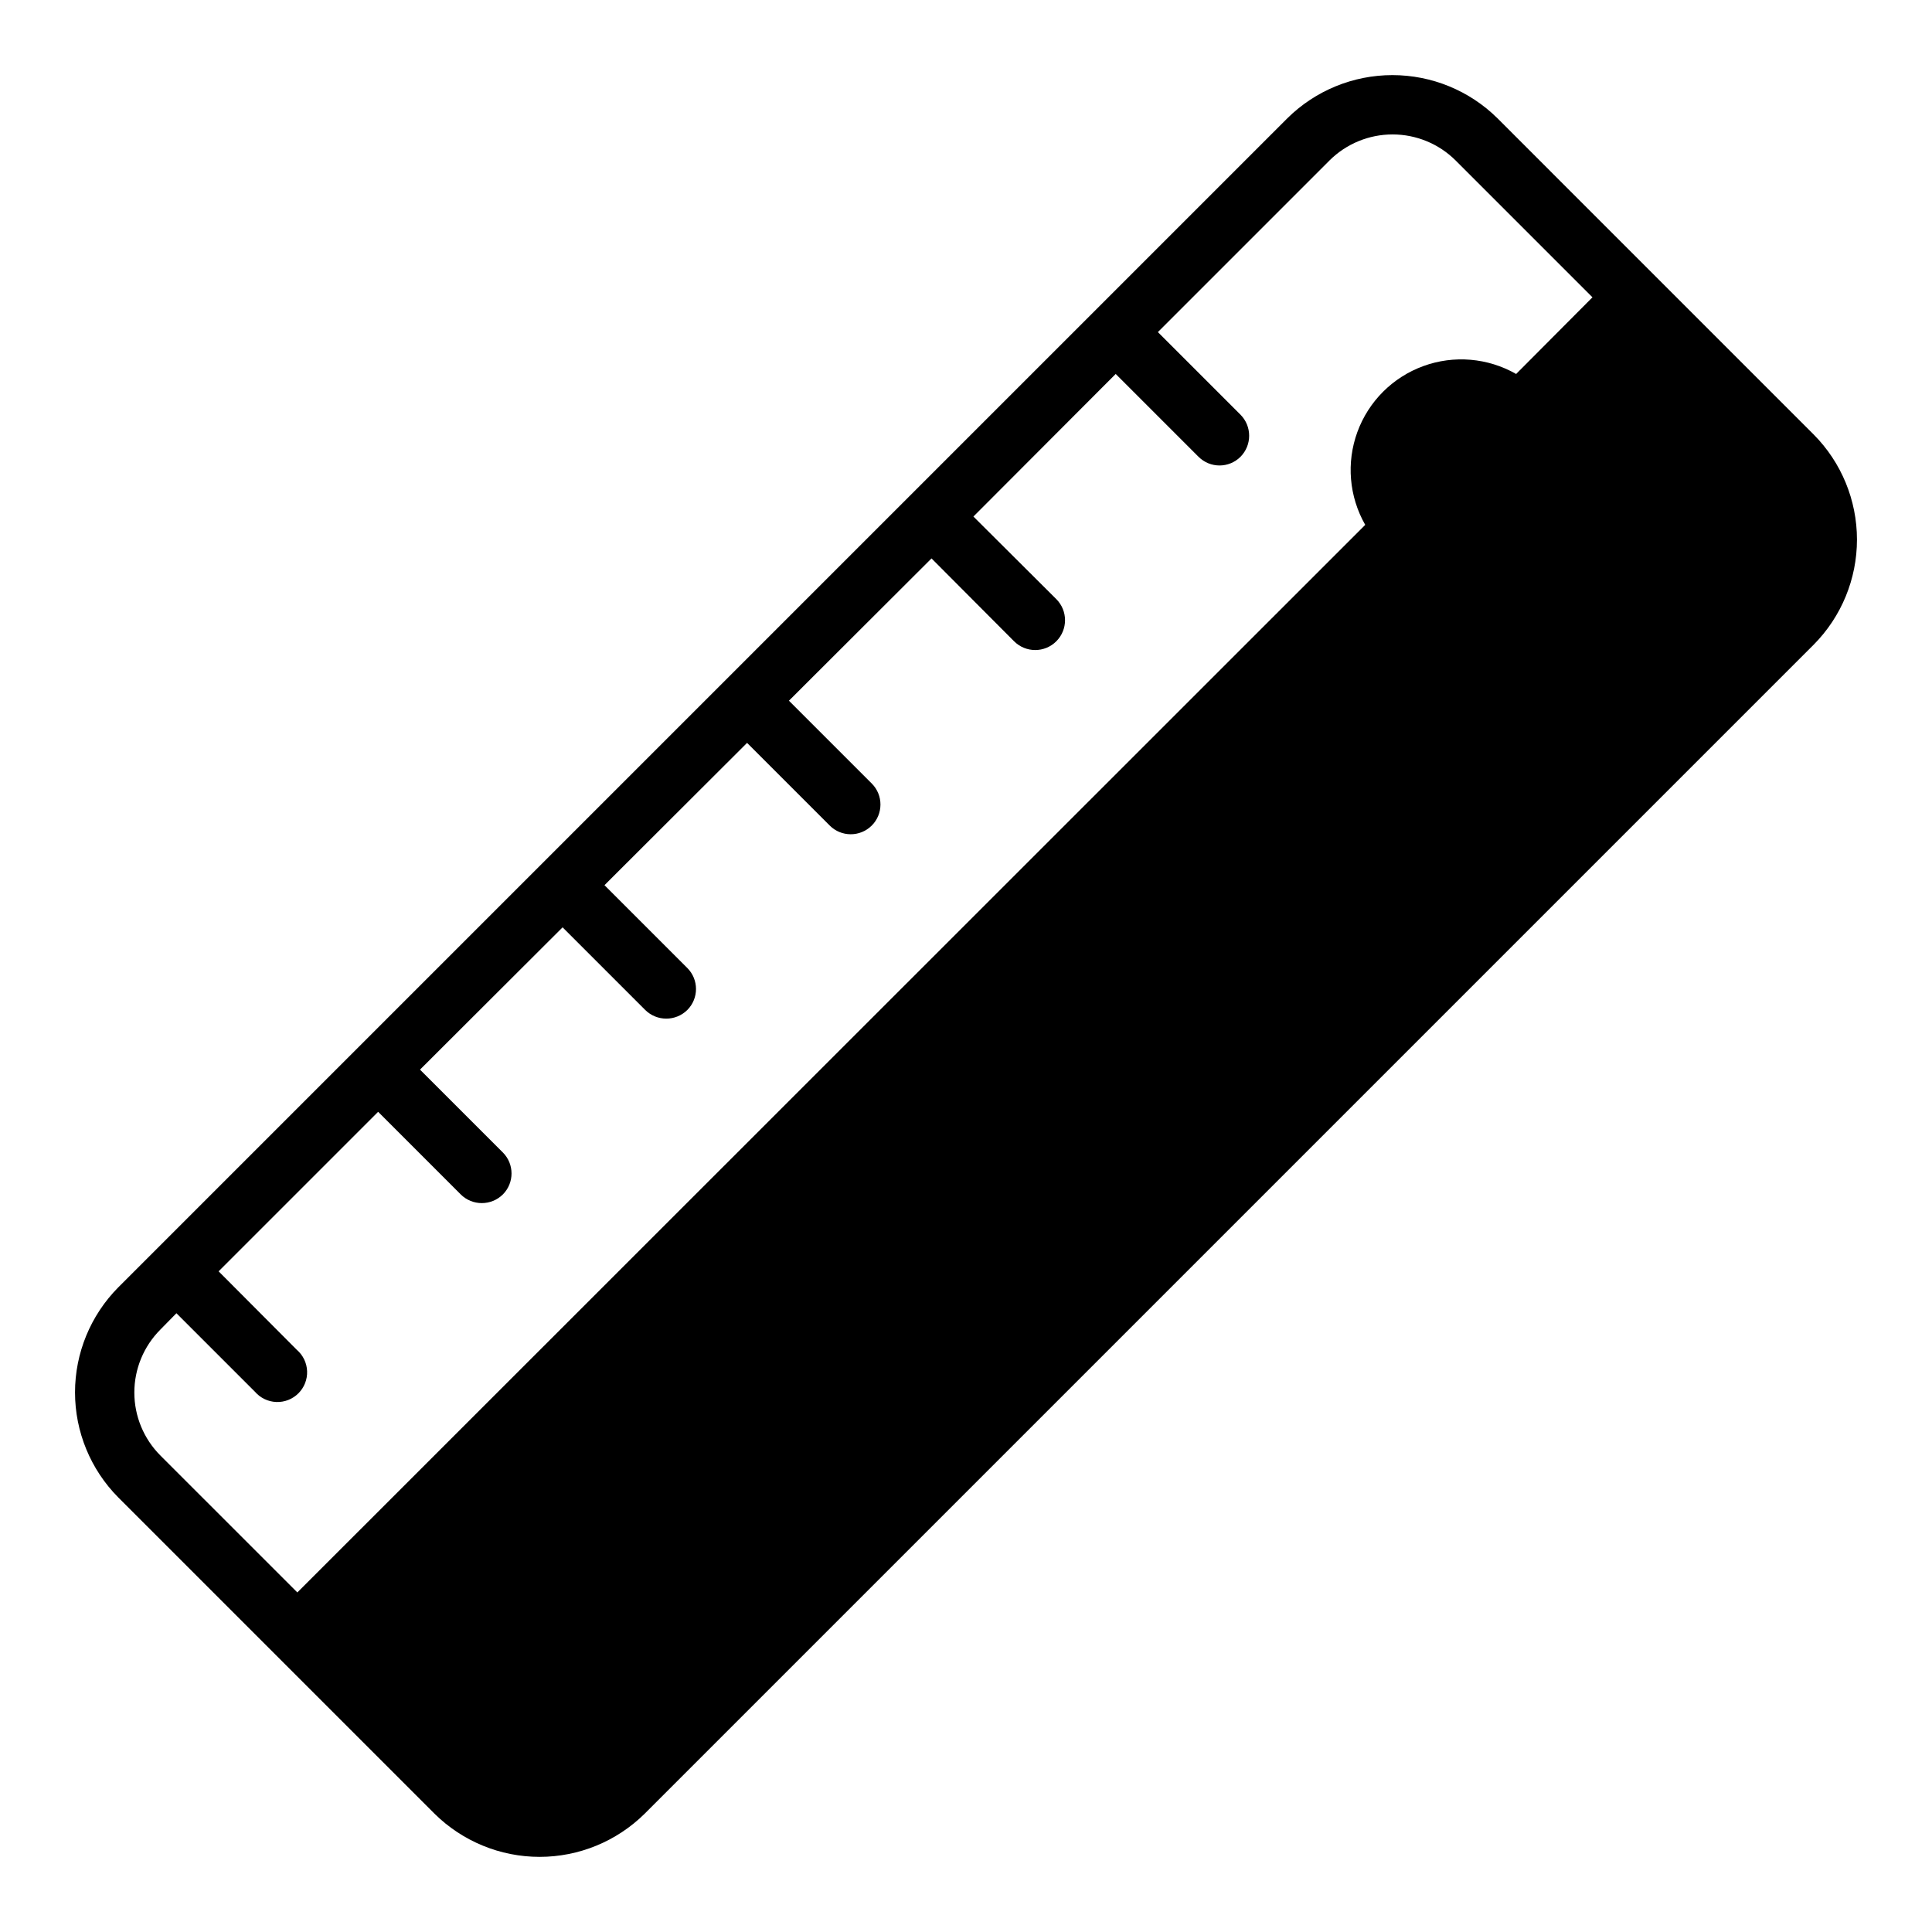
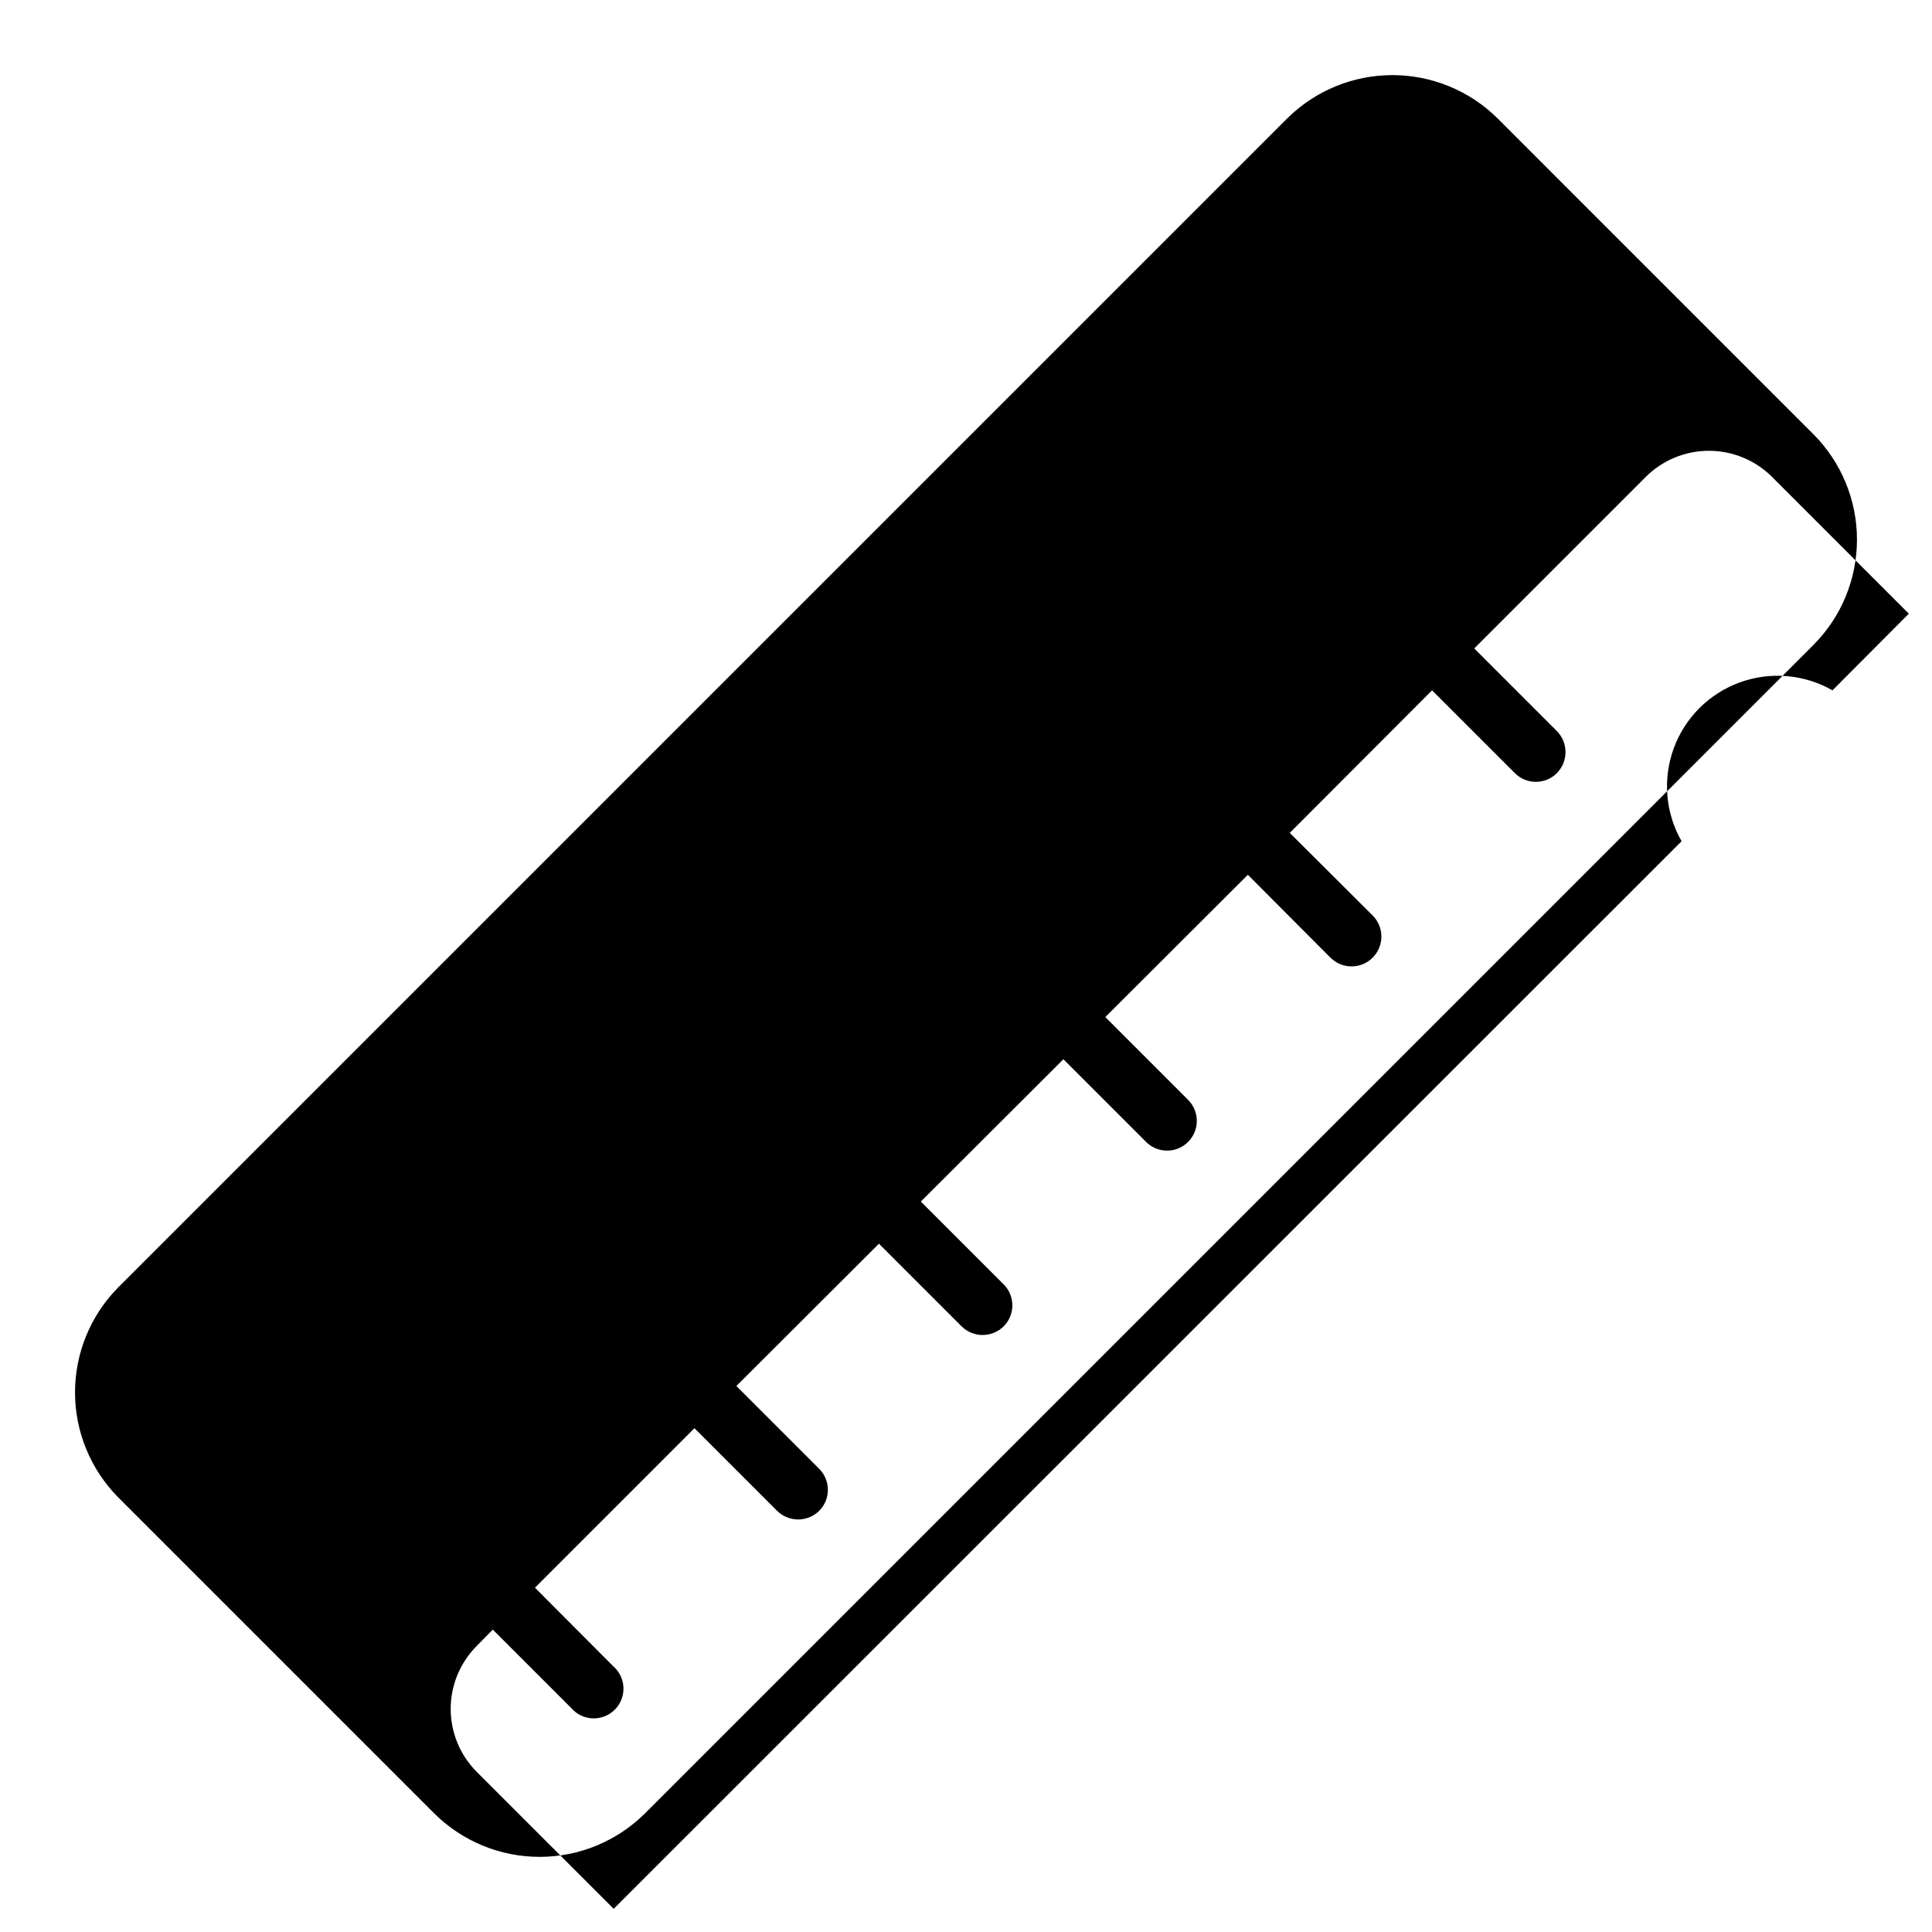
<svg xmlns="http://www.w3.org/2000/svg" fill="#000000" width="800px" height="800px" version="1.1" viewBox="144 144 512 512">
-   <path d="m540.83 175.33c-7.41-7.32-17.41-11.426-27.828-11.426-10.414 0-20.414 4.106-27.828 11.426l-309.84 309.84c-7.336 7.406-11.453 17.406-11.453 27.828 0 10.426 4.117 20.426 11.453 27.828l83.836 83.84c7.414 7.316 17.41 11.422 27.828 11.422 10.418 0 20.414-4.106 27.828-11.422l309.84-309.84c7.336-7.406 11.449-17.406 11.449-27.828s-4.113-20.426-11.449-27.828zm4.961 67.777c-7.496-4.285-16.5-5.051-24.609-2.086-8.109 2.965-14.5 9.355-17.465 17.465s-2.203 17.113 2.082 24.609l-283 282.92-36.293-36.289c-4.422-4.43-6.906-10.43-6.906-16.691 0-6.258 2.484-12.258 6.906-16.688l4.25-4.328 20.781 20.781h0.004c1.426 1.664 3.484 2.66 5.676 2.746 2.191 0.086 4.316-0.75 5.867-2.301 1.551-1.551 2.387-3.68 2.301-5.871-0.082-2.191-1.078-4.246-2.746-5.676l-20.703-20.781 42.273-42.273 21.883 21.883v0.004c3.094 3.07 8.086 3.07 11.18 0 3.051-3.07 3.051-8.031 0-11.102l-21.965-21.965 37.785-37.707 21.887 21.887c3.094 3.07 8.086 3.07 11.18 0 3.051-3.07 3.051-8.027 0-11.098l-21.965-21.965 37.785-37.707 21.887 21.887c3.062 3.086 8.051 3.102 11.137 0.039 3.086-3.066 3.106-8.055 0.039-11.141l-21.965-21.965 37.785-37.707 21.883 21.965h0.004c3.09 3.086 8.094 3.086 11.18 0 3.086-3.086 3.086-8.09 0-11.18l-21.965-21.883 37.707-37.785 21.965 21.965v-0.004c3.07 3.055 8.027 3.055 11.098 0 3.07-3.094 3.07-8.082 0-11.176l-21.883-21.883 45.5-45.5v-0.004c4.438-4.402 10.438-6.875 16.688-6.875 6.254 0 12.254 2.473 16.691 6.875l36.289 36.289z" />
+   <path d="m540.83 175.33c-7.41-7.32-17.41-11.426-27.828-11.426-10.414 0-20.414 4.106-27.828 11.426l-309.84 309.84c-7.336 7.406-11.453 17.406-11.453 27.828 0 10.426 4.117 20.426 11.453 27.828l83.836 83.84c7.414 7.316 17.41 11.422 27.828 11.422 10.418 0 20.414-4.106 27.828-11.422l309.84-309.84c7.336-7.406 11.449-17.406 11.449-27.828s-4.113-20.426-11.449-27.828m4.961 67.777c-7.496-4.285-16.5-5.051-24.609-2.086-8.109 2.965-14.5 9.355-17.465 17.465s-2.203 17.113 2.082 24.609l-283 282.92-36.293-36.289c-4.422-4.43-6.906-10.43-6.906-16.691 0-6.258 2.484-12.258 6.906-16.688l4.25-4.328 20.781 20.781h0.004c1.426 1.664 3.484 2.66 5.676 2.746 2.191 0.086 4.316-0.75 5.867-2.301 1.551-1.551 2.387-3.68 2.301-5.871-0.082-2.191-1.078-4.246-2.746-5.676l-20.703-20.781 42.273-42.273 21.883 21.883v0.004c3.094 3.07 8.086 3.07 11.18 0 3.051-3.07 3.051-8.031 0-11.102l-21.965-21.965 37.785-37.707 21.887 21.887c3.094 3.07 8.086 3.07 11.18 0 3.051-3.07 3.051-8.027 0-11.098l-21.965-21.965 37.785-37.707 21.887 21.887c3.062 3.086 8.051 3.102 11.137 0.039 3.086-3.066 3.106-8.055 0.039-11.141l-21.965-21.965 37.785-37.707 21.883 21.965h0.004c3.09 3.086 8.094 3.086 11.18 0 3.086-3.086 3.086-8.09 0-11.18l-21.965-21.883 37.707-37.785 21.965 21.965v-0.004c3.07 3.055 8.027 3.055 11.098 0 3.07-3.094 3.07-8.082 0-11.176l-21.883-21.883 45.5-45.5v-0.004c4.438-4.402 10.438-6.875 16.688-6.875 6.254 0 12.254 2.473 16.691 6.875l36.289 36.289z" />
</svg>